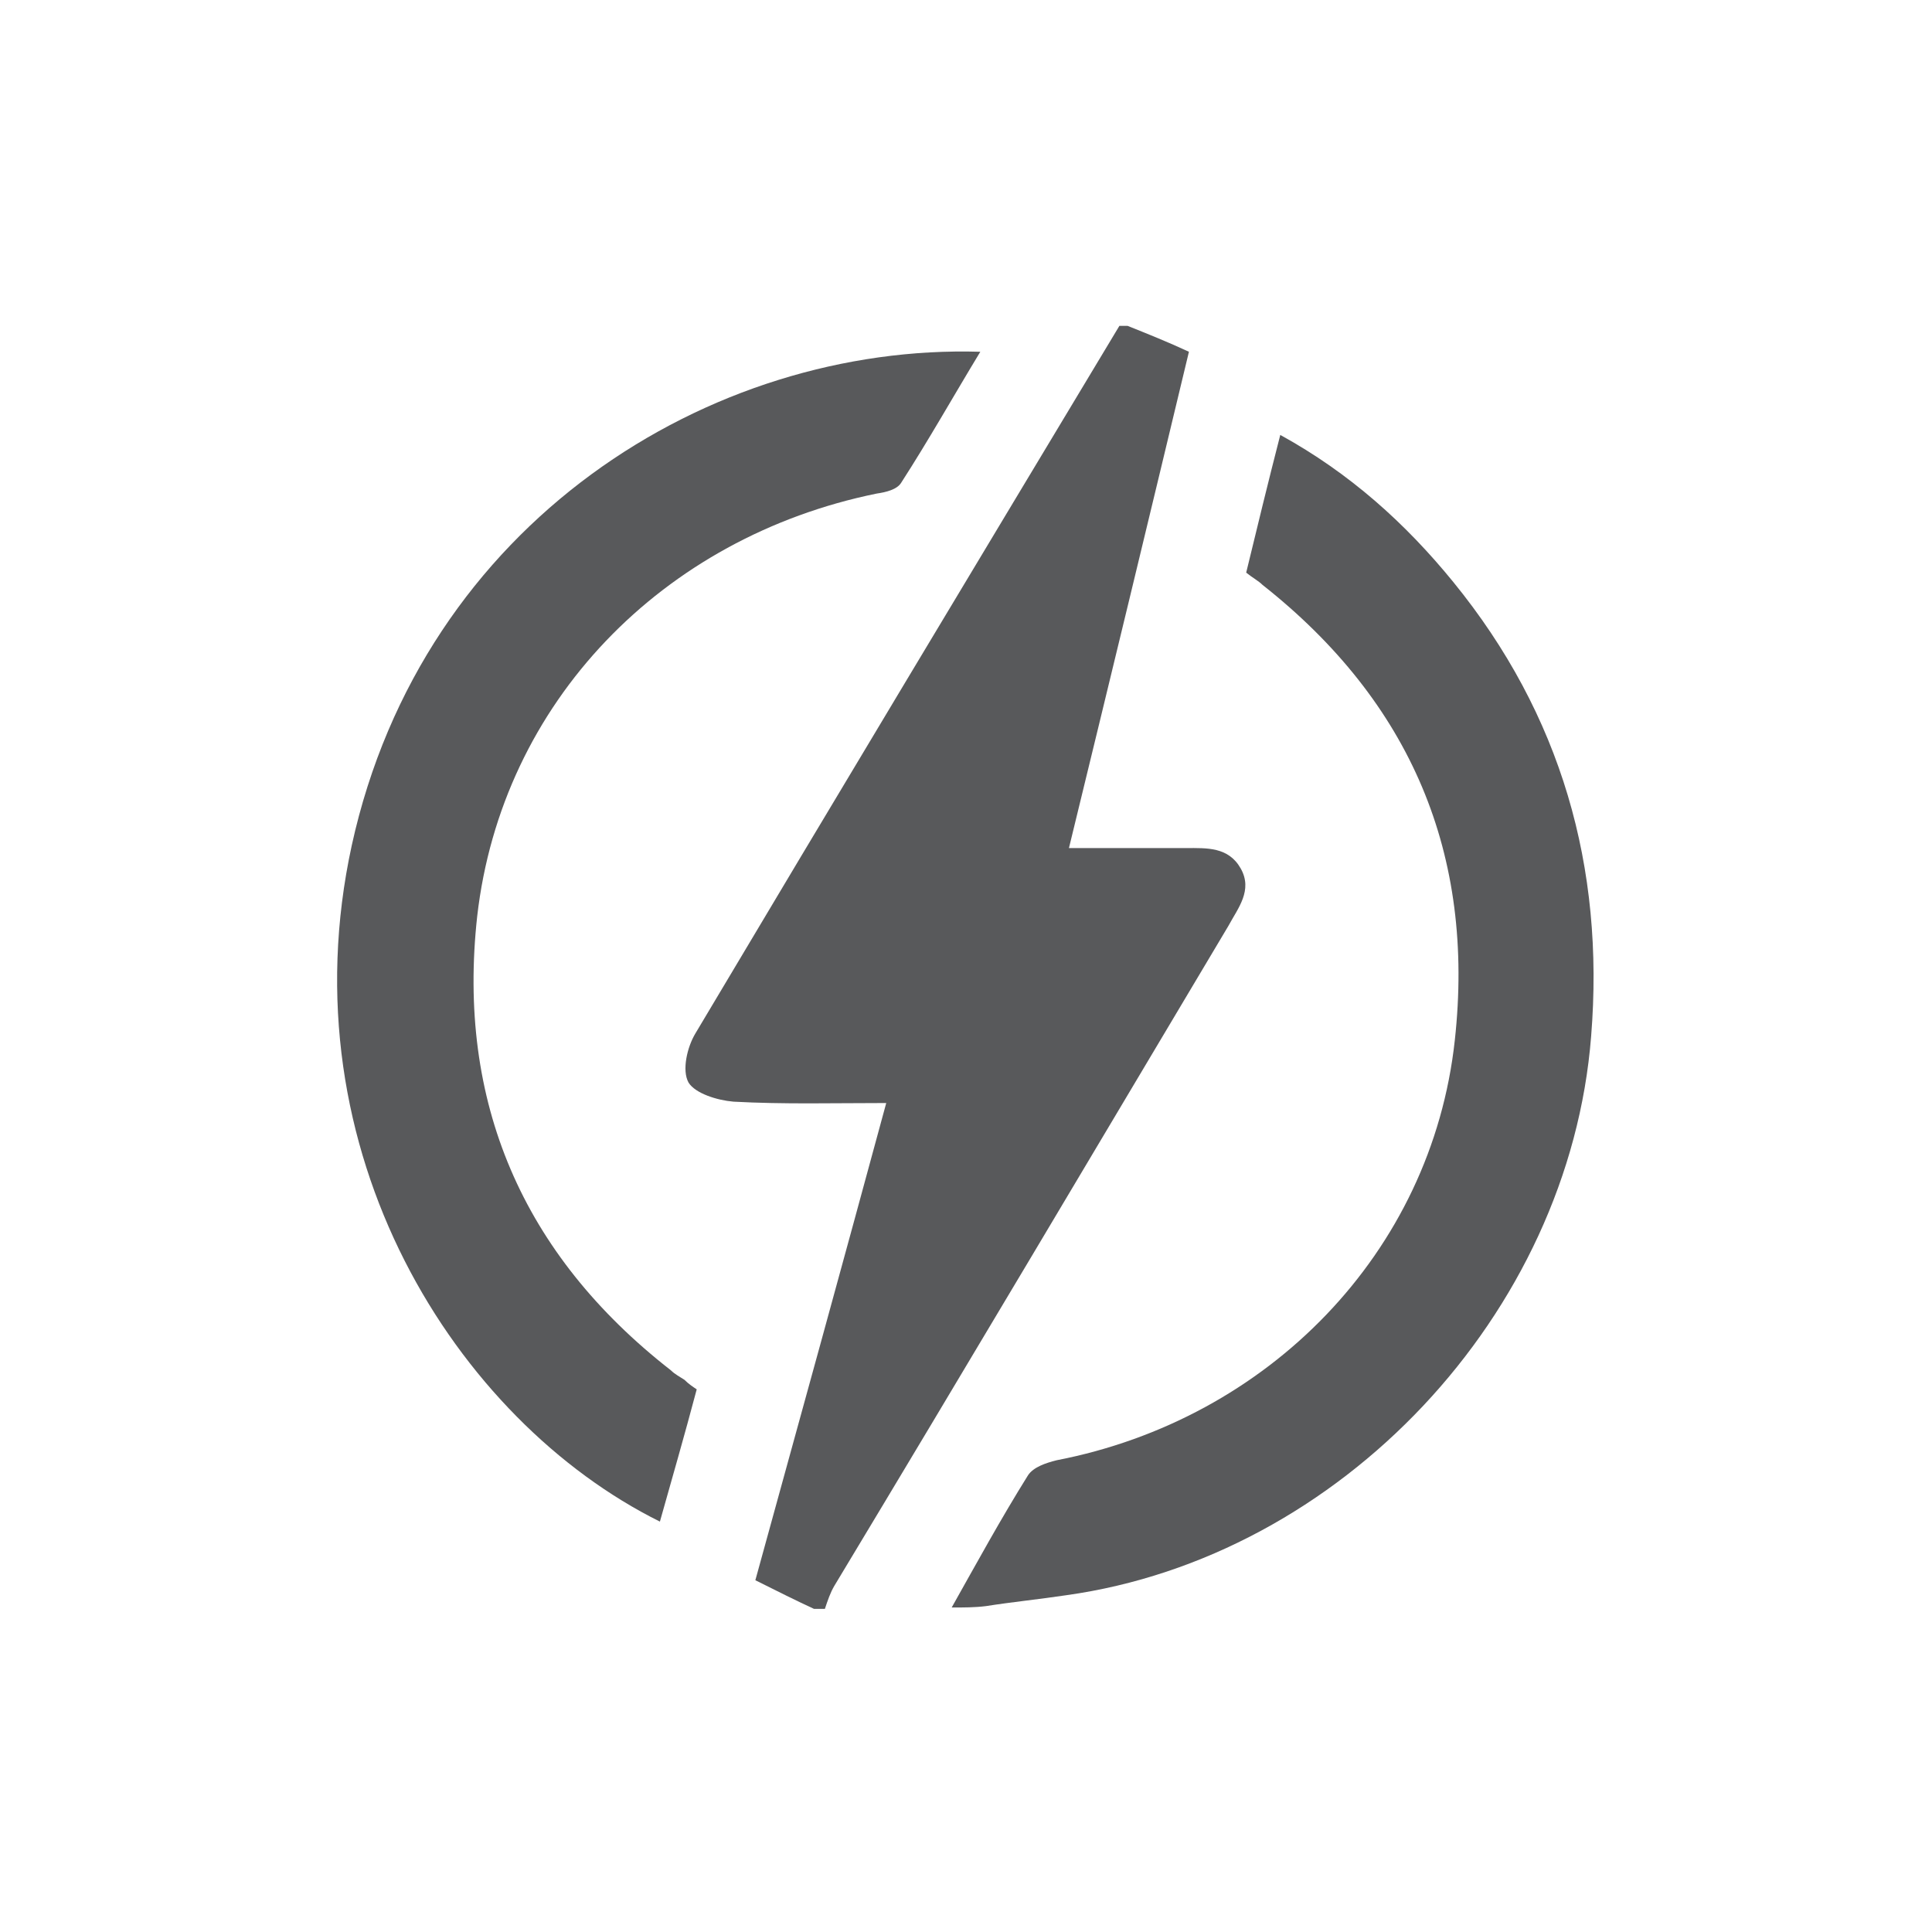
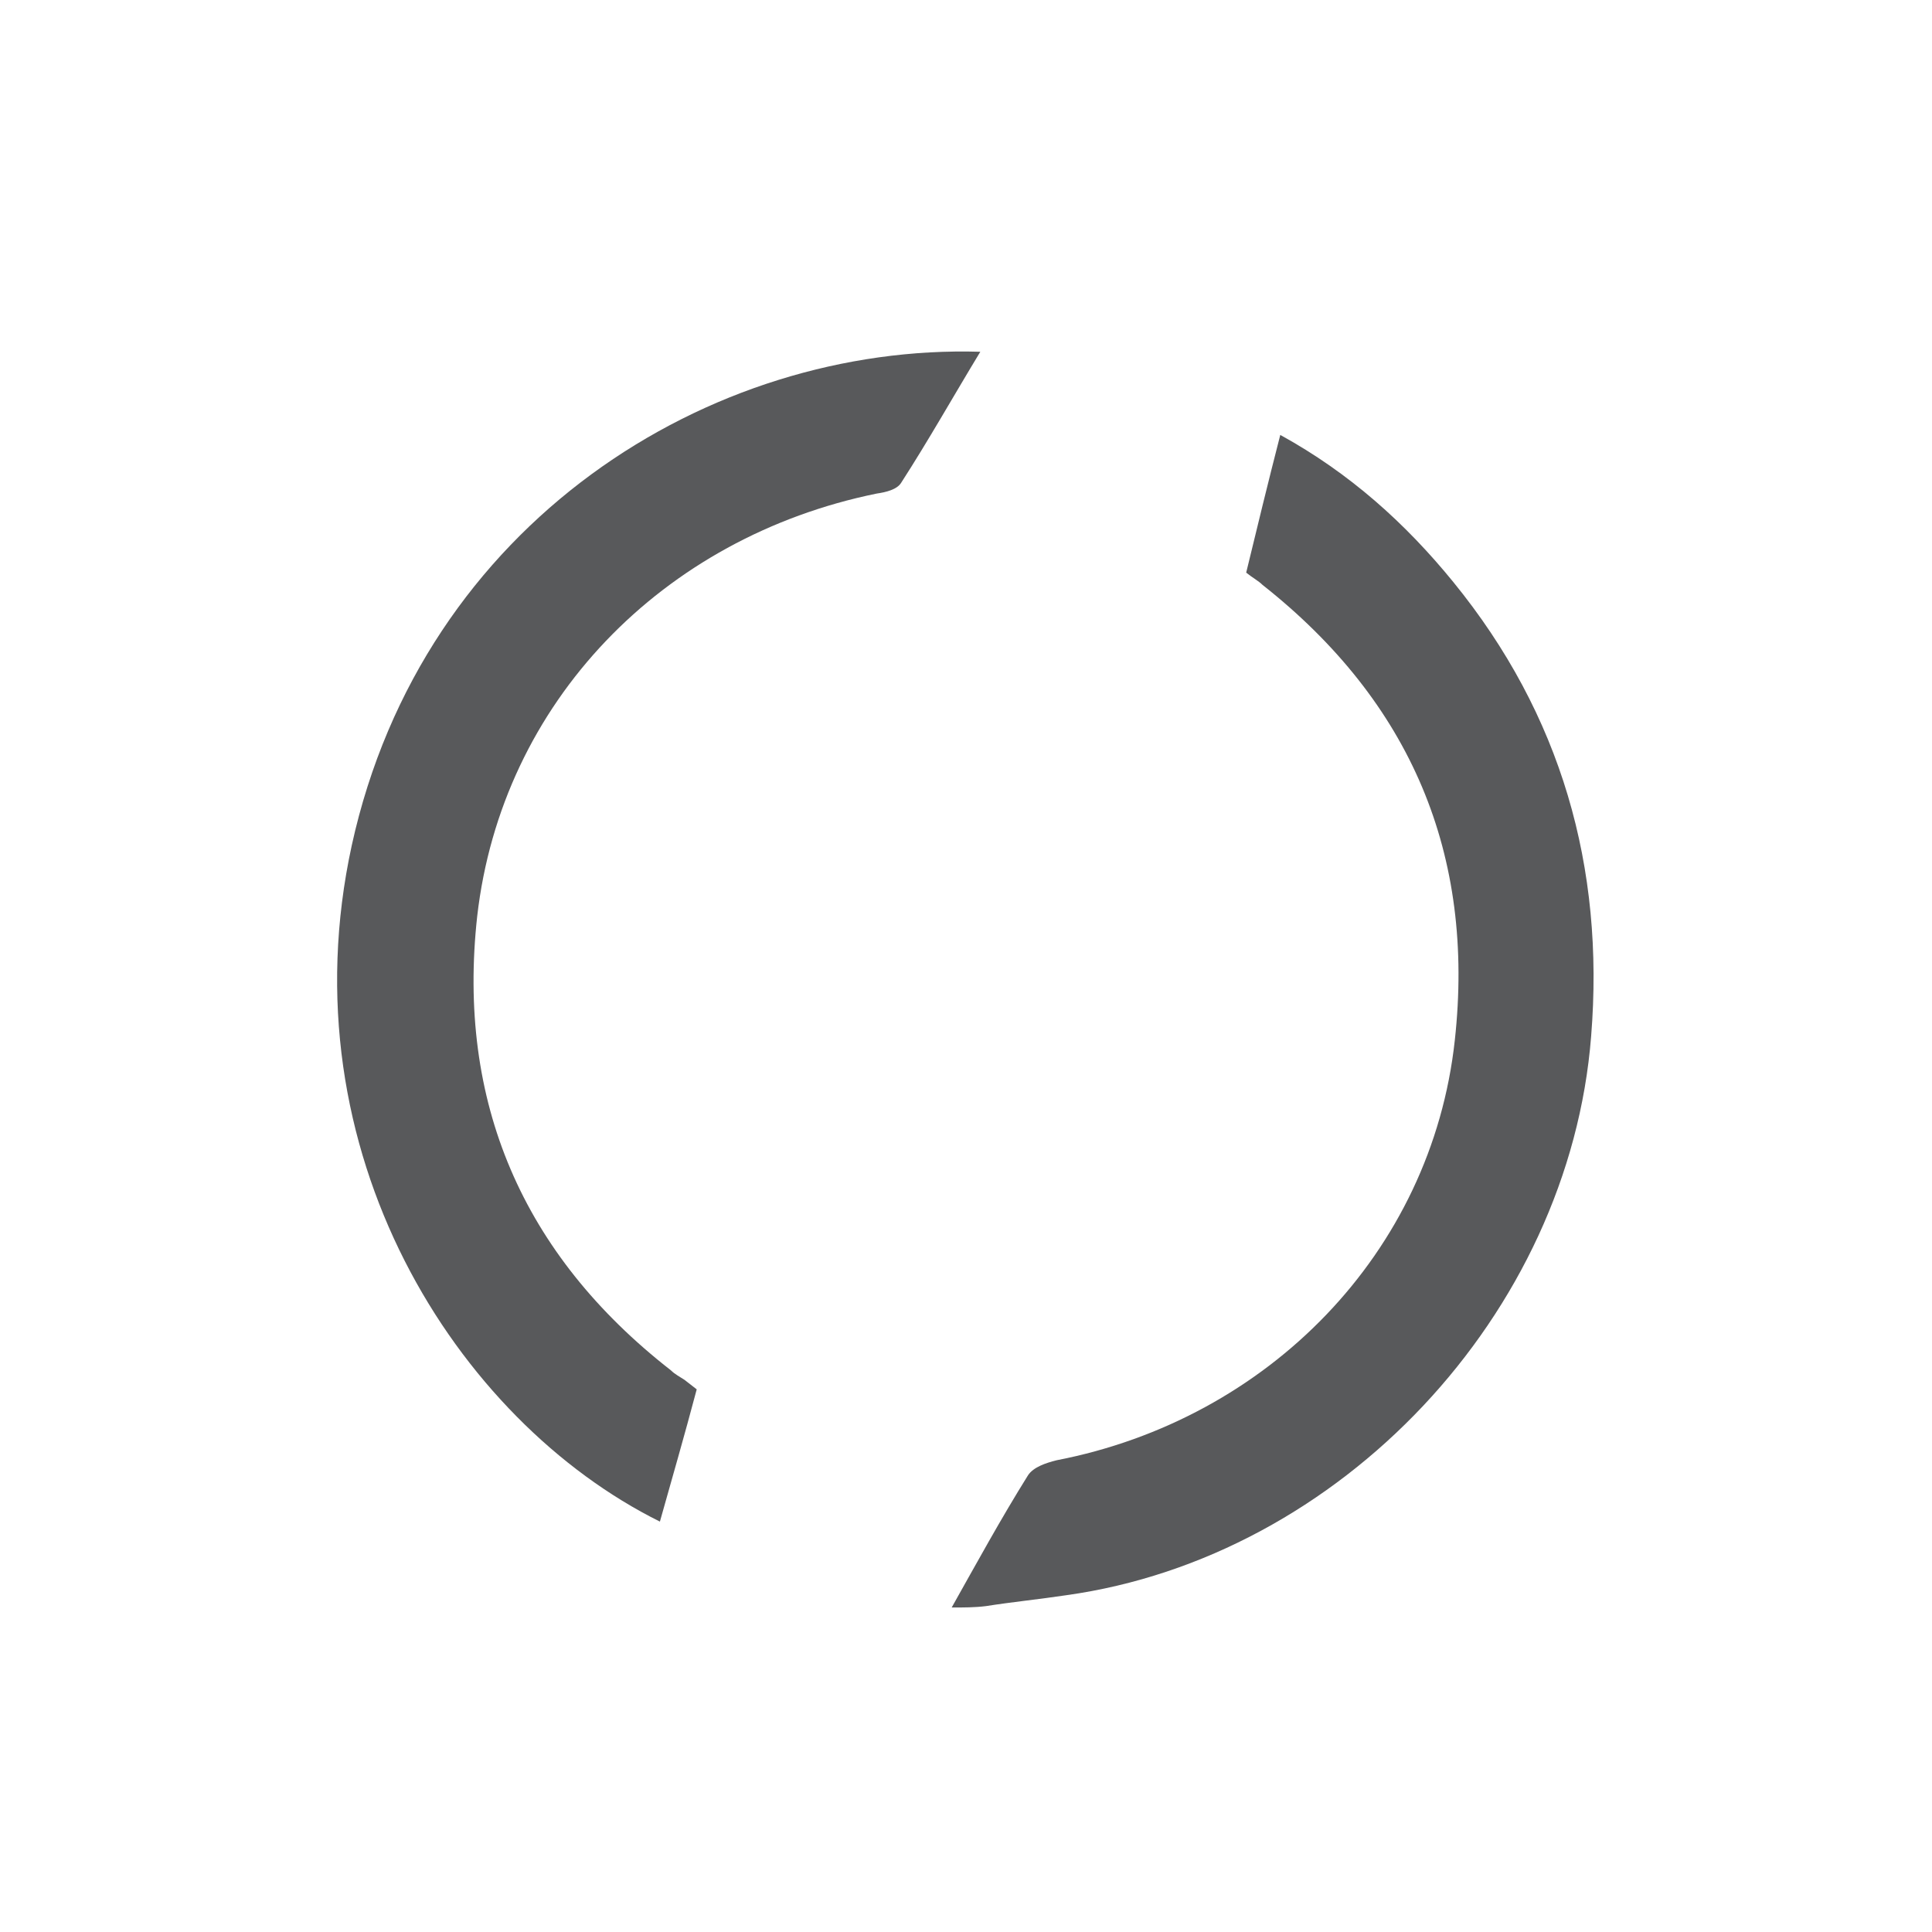
<svg xmlns="http://www.w3.org/2000/svg" id="Layer_1" x="0px" y="0px" viewBox="0 0 141.7 141.7" style="enable-background:new 0 0 141.7 141.7;" xml:space="preserve">
  <style type="text/css">	.st0{fill:#58595B;}</style>
  <g id="jiqtql_00000093149233835777620830000001314071686241030039_">
    <g>
-       <path class="st0" d="M82.7,23.9c1.5,0.6,3,1.2,4.5,1.9c-2.9,12.1-5.8,24.1-8.8,36.4c3,0,5.8,0,8.6,0c1.5,0,3.1-0.1,4,1.5   c0.9,1.6-0.2,2.9-0.9,4.2c-9.6,16.1-19.2,32.3-28.9,48.4c-0.3,0.5-0.5,1.1-0.7,1.7c-0.3,0-0.6,0-0.8,0c-1.3-0.6-2.7-1.3-4.3-2.1   c3.2-11.6,6.4-23.2,9.6-35c-3.9,0-7.5,0.1-11.2-0.1c-1.2-0.1-2.8-0.6-3.3-1.4c-0.5-0.9-0.1-2.6,0.5-3.6   c10.3-17.3,20.7-34.6,31.1-51.9C82.5,23.9,82.6,23.9,82.7,23.9z" />
      <path class="st0" d="M69.8,117.9c1.8-3.2,3.6-6.5,5.6-9.7c0.4-0.6,1.3-0.9,2.1-1.1c15.5-3,27.5-15.2,29.2-30.8   c1.5-13.6-3.2-24.8-14.1-33.4c-0.3-0.3-0.7-0.5-1.2-0.9c0.8-3.3,1.6-6.6,2.5-10.1c5.1,2.8,9.2,6.5,12.7,10.8   c7.9,9.7,11.1,20.9,10.1,33.3c-1.6,20.4-18.4,38.2-38.5,41c-2,0.3-4,0.5-5.9,0.8C71.5,117.9,70.7,117.9,69.8,117.9z" />
-       <path class="st0" d="M51.1,101.9c-0.9,3.4-1.8,6.5-2.7,9.7C33.5,104.2,20.9,84.5,25.8,62C31,38.3,52.1,25.2,71.9,25.8   c-2,3.3-3.8,6.5-5.8,9.6c-0.3,0.5-1.1,0.7-1.8,0.8C48.6,39.4,36.8,51.5,35,67.2c-1.5,13.6,3.3,24.8,14.2,33.3   c0.3,0.3,0.7,0.5,1,0.7C50.5,101.5,50.8,101.7,51.1,101.9z" />
+       <path class="st0" d="M51.1,101.9c-0.9,3.4-1.8,6.5-2.7,9.7C33.5,104.2,20.9,84.5,25.8,62C31,38.3,52.1,25.2,71.9,25.8   c-2,3.3-3.8,6.5-5.8,9.6c-0.3,0.5-1.1,0.7-1.8,0.8C48.6,39.4,36.8,51.5,35,67.2c-1.5,13.6,3.3,24.8,14.2,33.3   c0.3,0.3,0.7,0.5,1,0.7z" />
    </g>
  </g>
</svg>